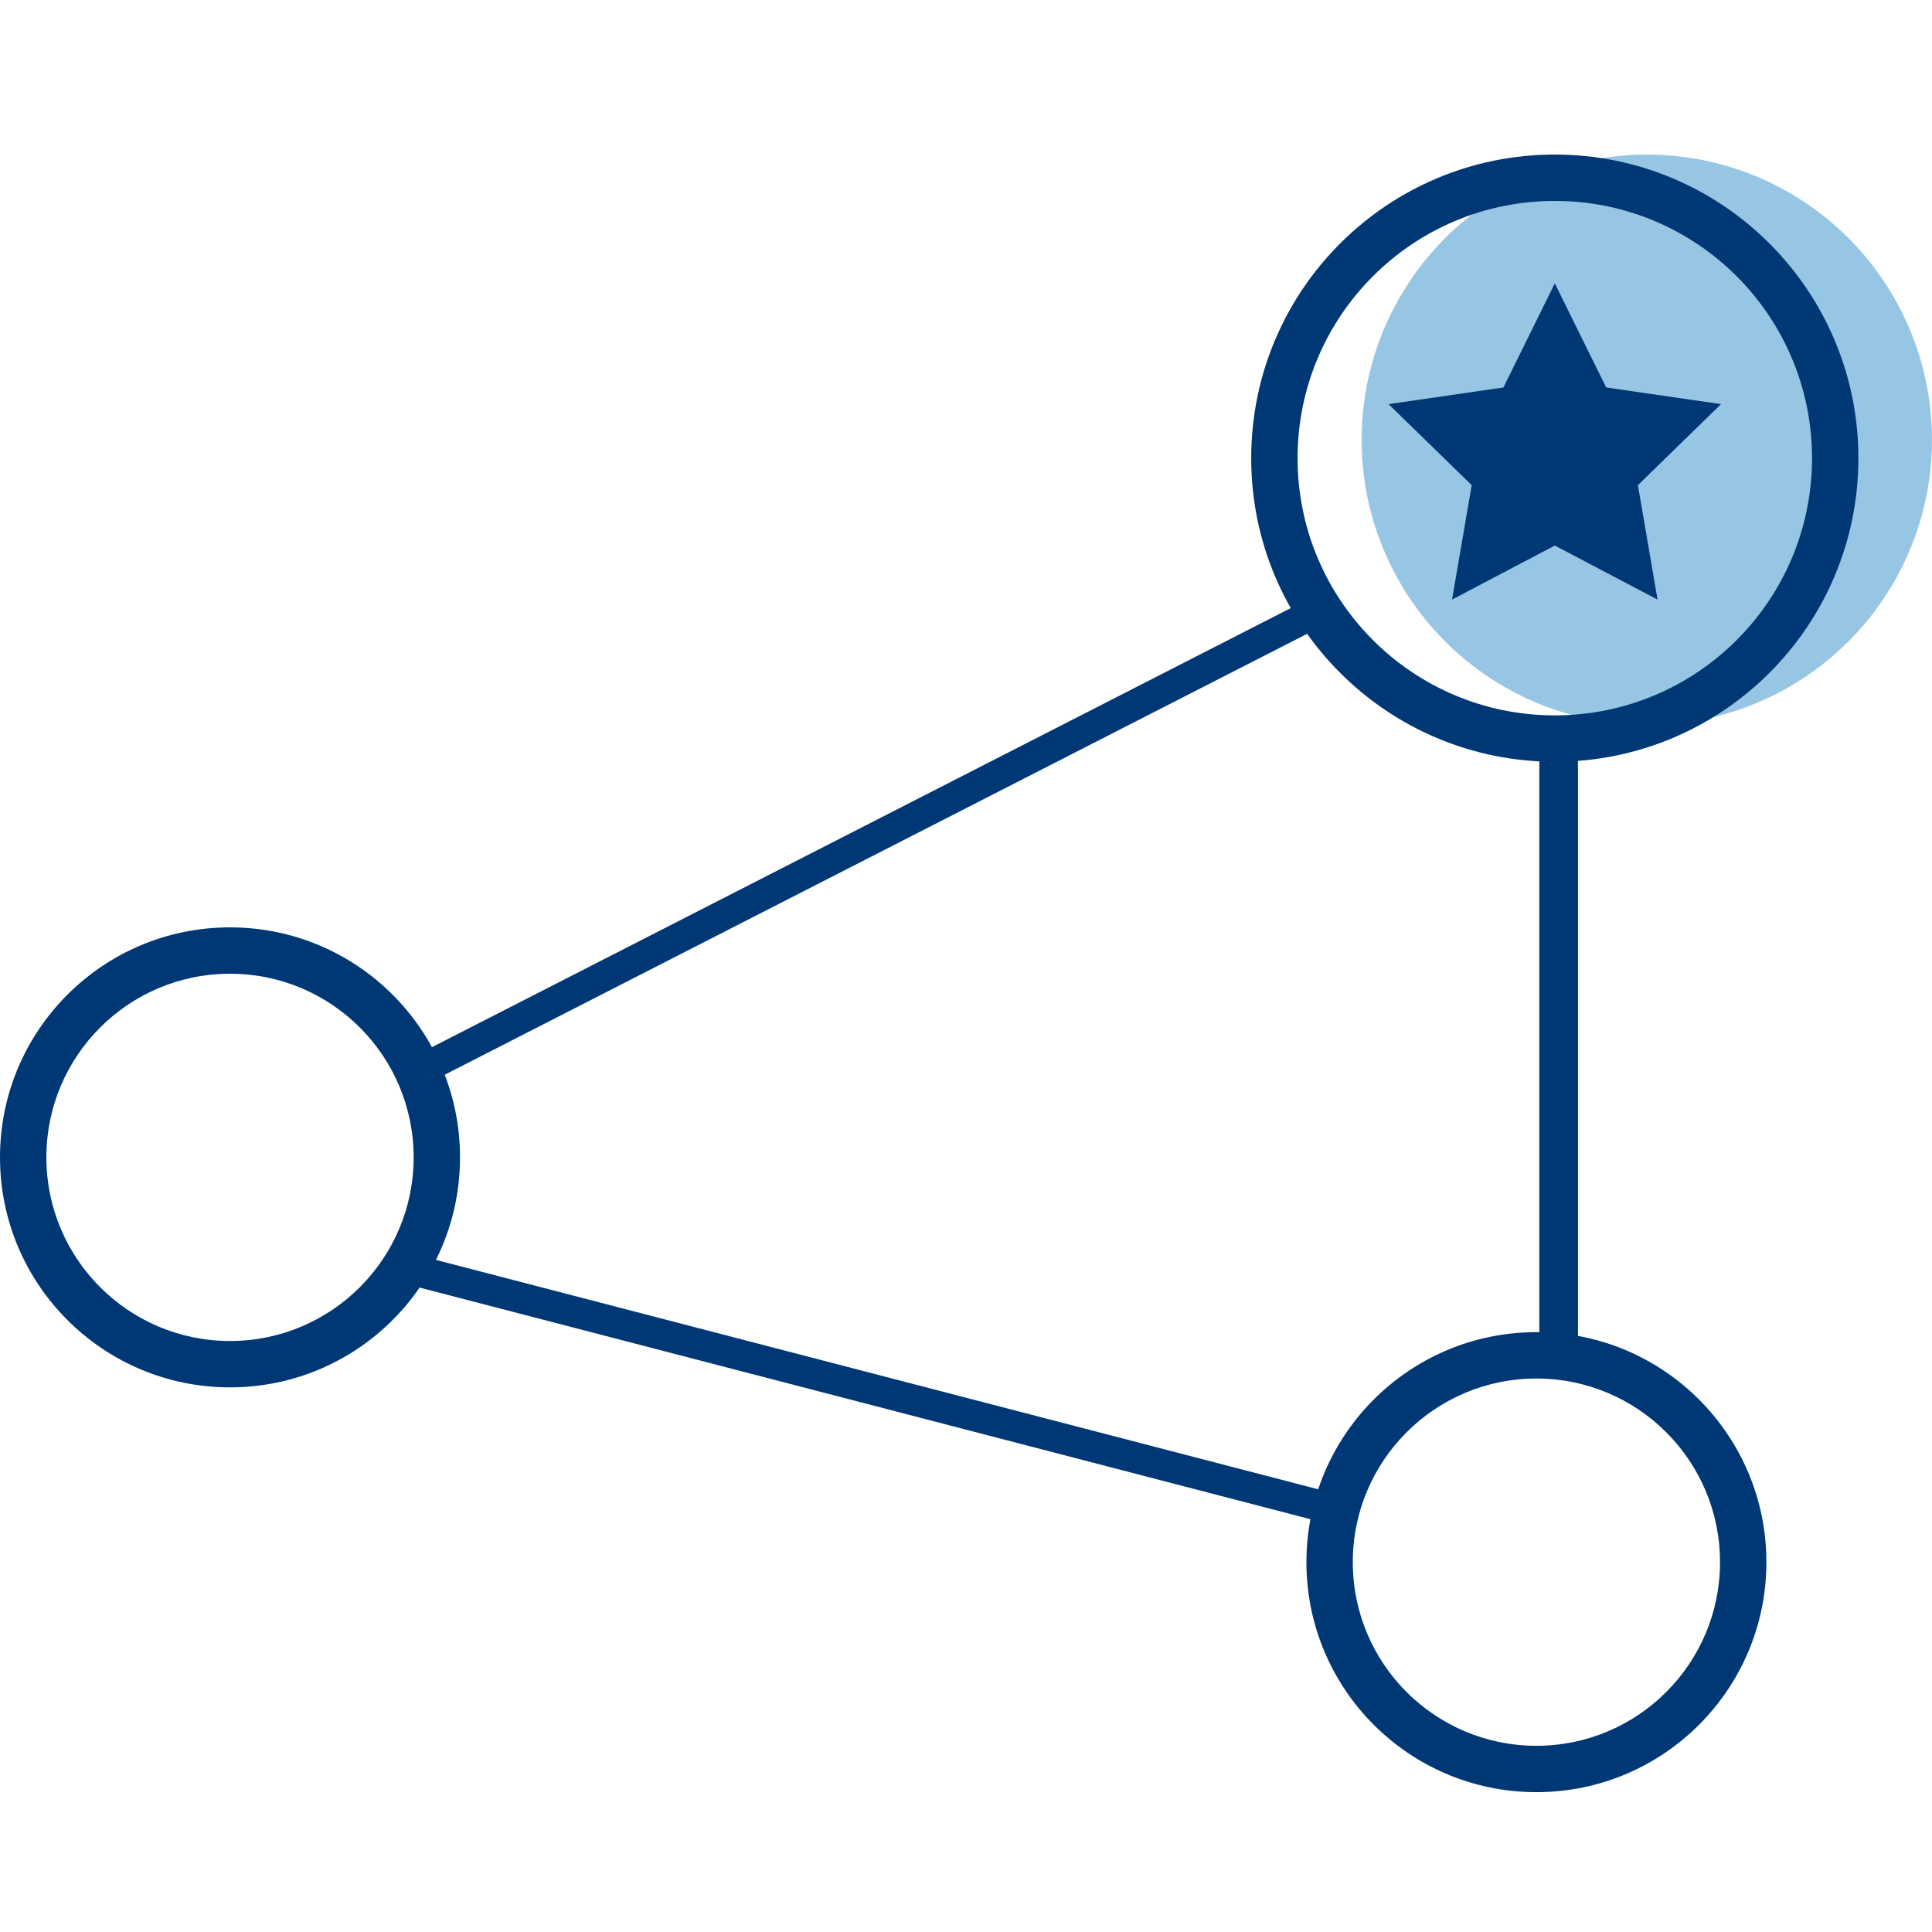
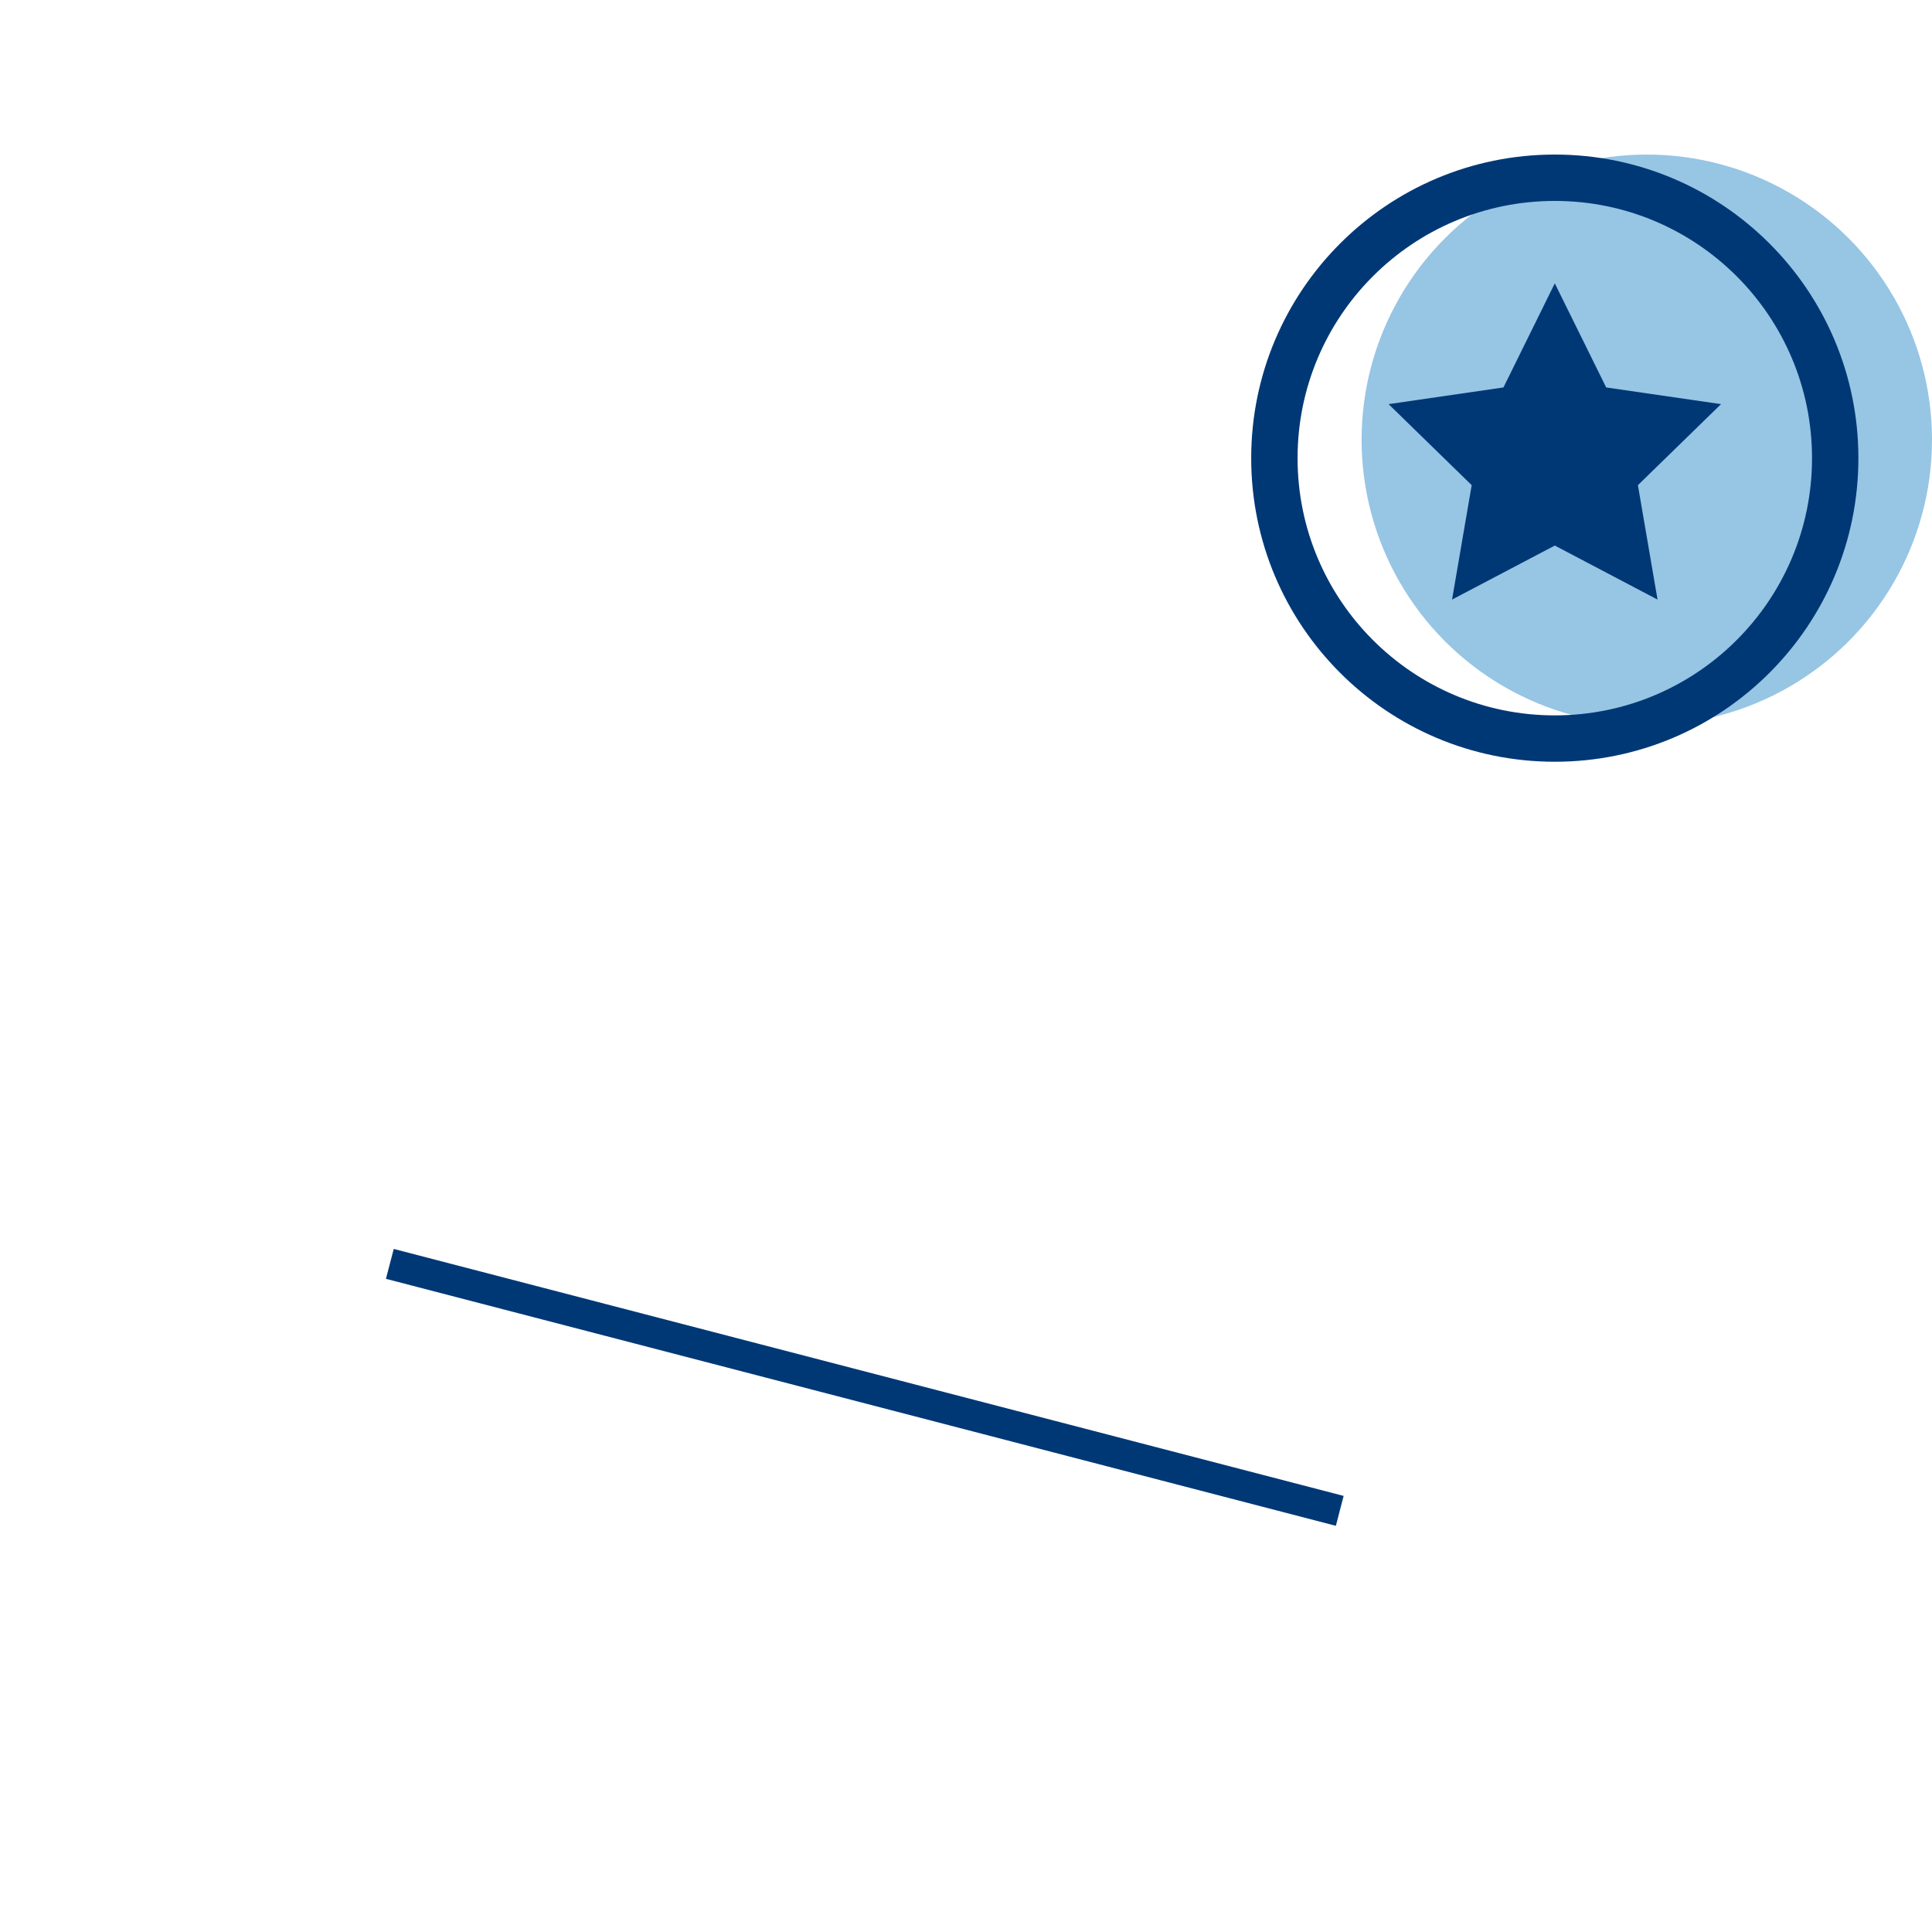
<svg xmlns="http://www.w3.org/2000/svg" width="50px" height="50px" viewBox="0 0 50 50" version="1.1">
  <title>circles-star</title>
  <desc>Created with Sketch.</desc>
  <g id="circles-star" stroke="none" stroke-width="1" fill="none" fill-rule="evenodd">
    <g id="Group-36" transform="translate(0, 4)" fill-rule="nonzero">
      <g id="Group-8">
        <circle id="Oval" fill="#0072BC" opacity="0.41" cx="42.619" cy="7.381" r="7.381" />
-         <path d="M5.952,31.905 C9.24,31.905 11.905,29.24 11.905,25.952 C11.905,22.665 9.24,20 5.952,20 C2.665,20 0,22.665 0,25.952 C0,29.24 2.665,31.905 5.952,31.905 Z M5.952,30.705 C3.328,30.705 1.2,28.577 1.2,25.952 C1.2,23.328 3.328,21.2 5.952,21.2 C8.577,21.2 10.705,23.328 10.705,25.952 C10.705,28.577 8.577,30.705 5.952,30.705 Z" id="Oval" fill="#003876" />
        <path d="M40.238,15.714 C44.577,15.714 48.095,12.197 48.095,7.857 C48.095,3.518 44.577,0 40.238,0 C35.899,0 32.381,3.518 32.381,7.857 C32.381,12.197 35.899,15.714 40.238,15.714 Z M40.238,14.514 C36.561,14.514 33.581,11.534 33.581,7.857 C33.581,4.181 36.561,1.2 40.238,1.2 C43.915,1.2 46.895,4.181 46.895,7.857 C46.895,11.534 43.915,14.514 40.238,14.514 Z" id="Oval" fill="#003876" />
-         <path d="M39.762,42.381 C43.049,42.381 45.714,39.716 45.714,36.429 C45.714,33.141 43.049,30.476 39.762,30.476 C36.474,30.476 33.81,33.141 33.81,36.429 C33.81,39.716 36.474,42.381 39.762,42.381 Z M39.762,41.181 C37.137,41.181 35.01,39.053 35.01,36.429 C35.01,33.804 37.137,31.676 39.762,31.676 C42.387,31.676 44.514,33.804 44.514,36.429 C44.514,39.053 42.387,41.181 39.762,41.181 Z" id="Oval" fill="#003876" />
        <polygon id="Star" fill="#003876" points="40.238 10.119 37.579 11.517 38.087 8.556 35.936 6.459 38.909 6.027 40.238 3.333 41.568 6.027 44.54 6.459 42.389 8.556 42.897 11.517" />
-         <polygon id="Line-8" fill="#003876" points="11.145 24 34.8 11.906 34.455 11.2 10.8 23.294" />
        <polygon id="Line-3" fill="#003876" points="9.988 29.096 34.572 35.488 34.773 34.714 10.19 28.322" />
-         <polygon id="Line-4" fill="#003876" points="40.838 31.59 40.838 14.6 39.838 14.6 39.838 31.59" />
      </g>
    </g>
  </g>
</svg>